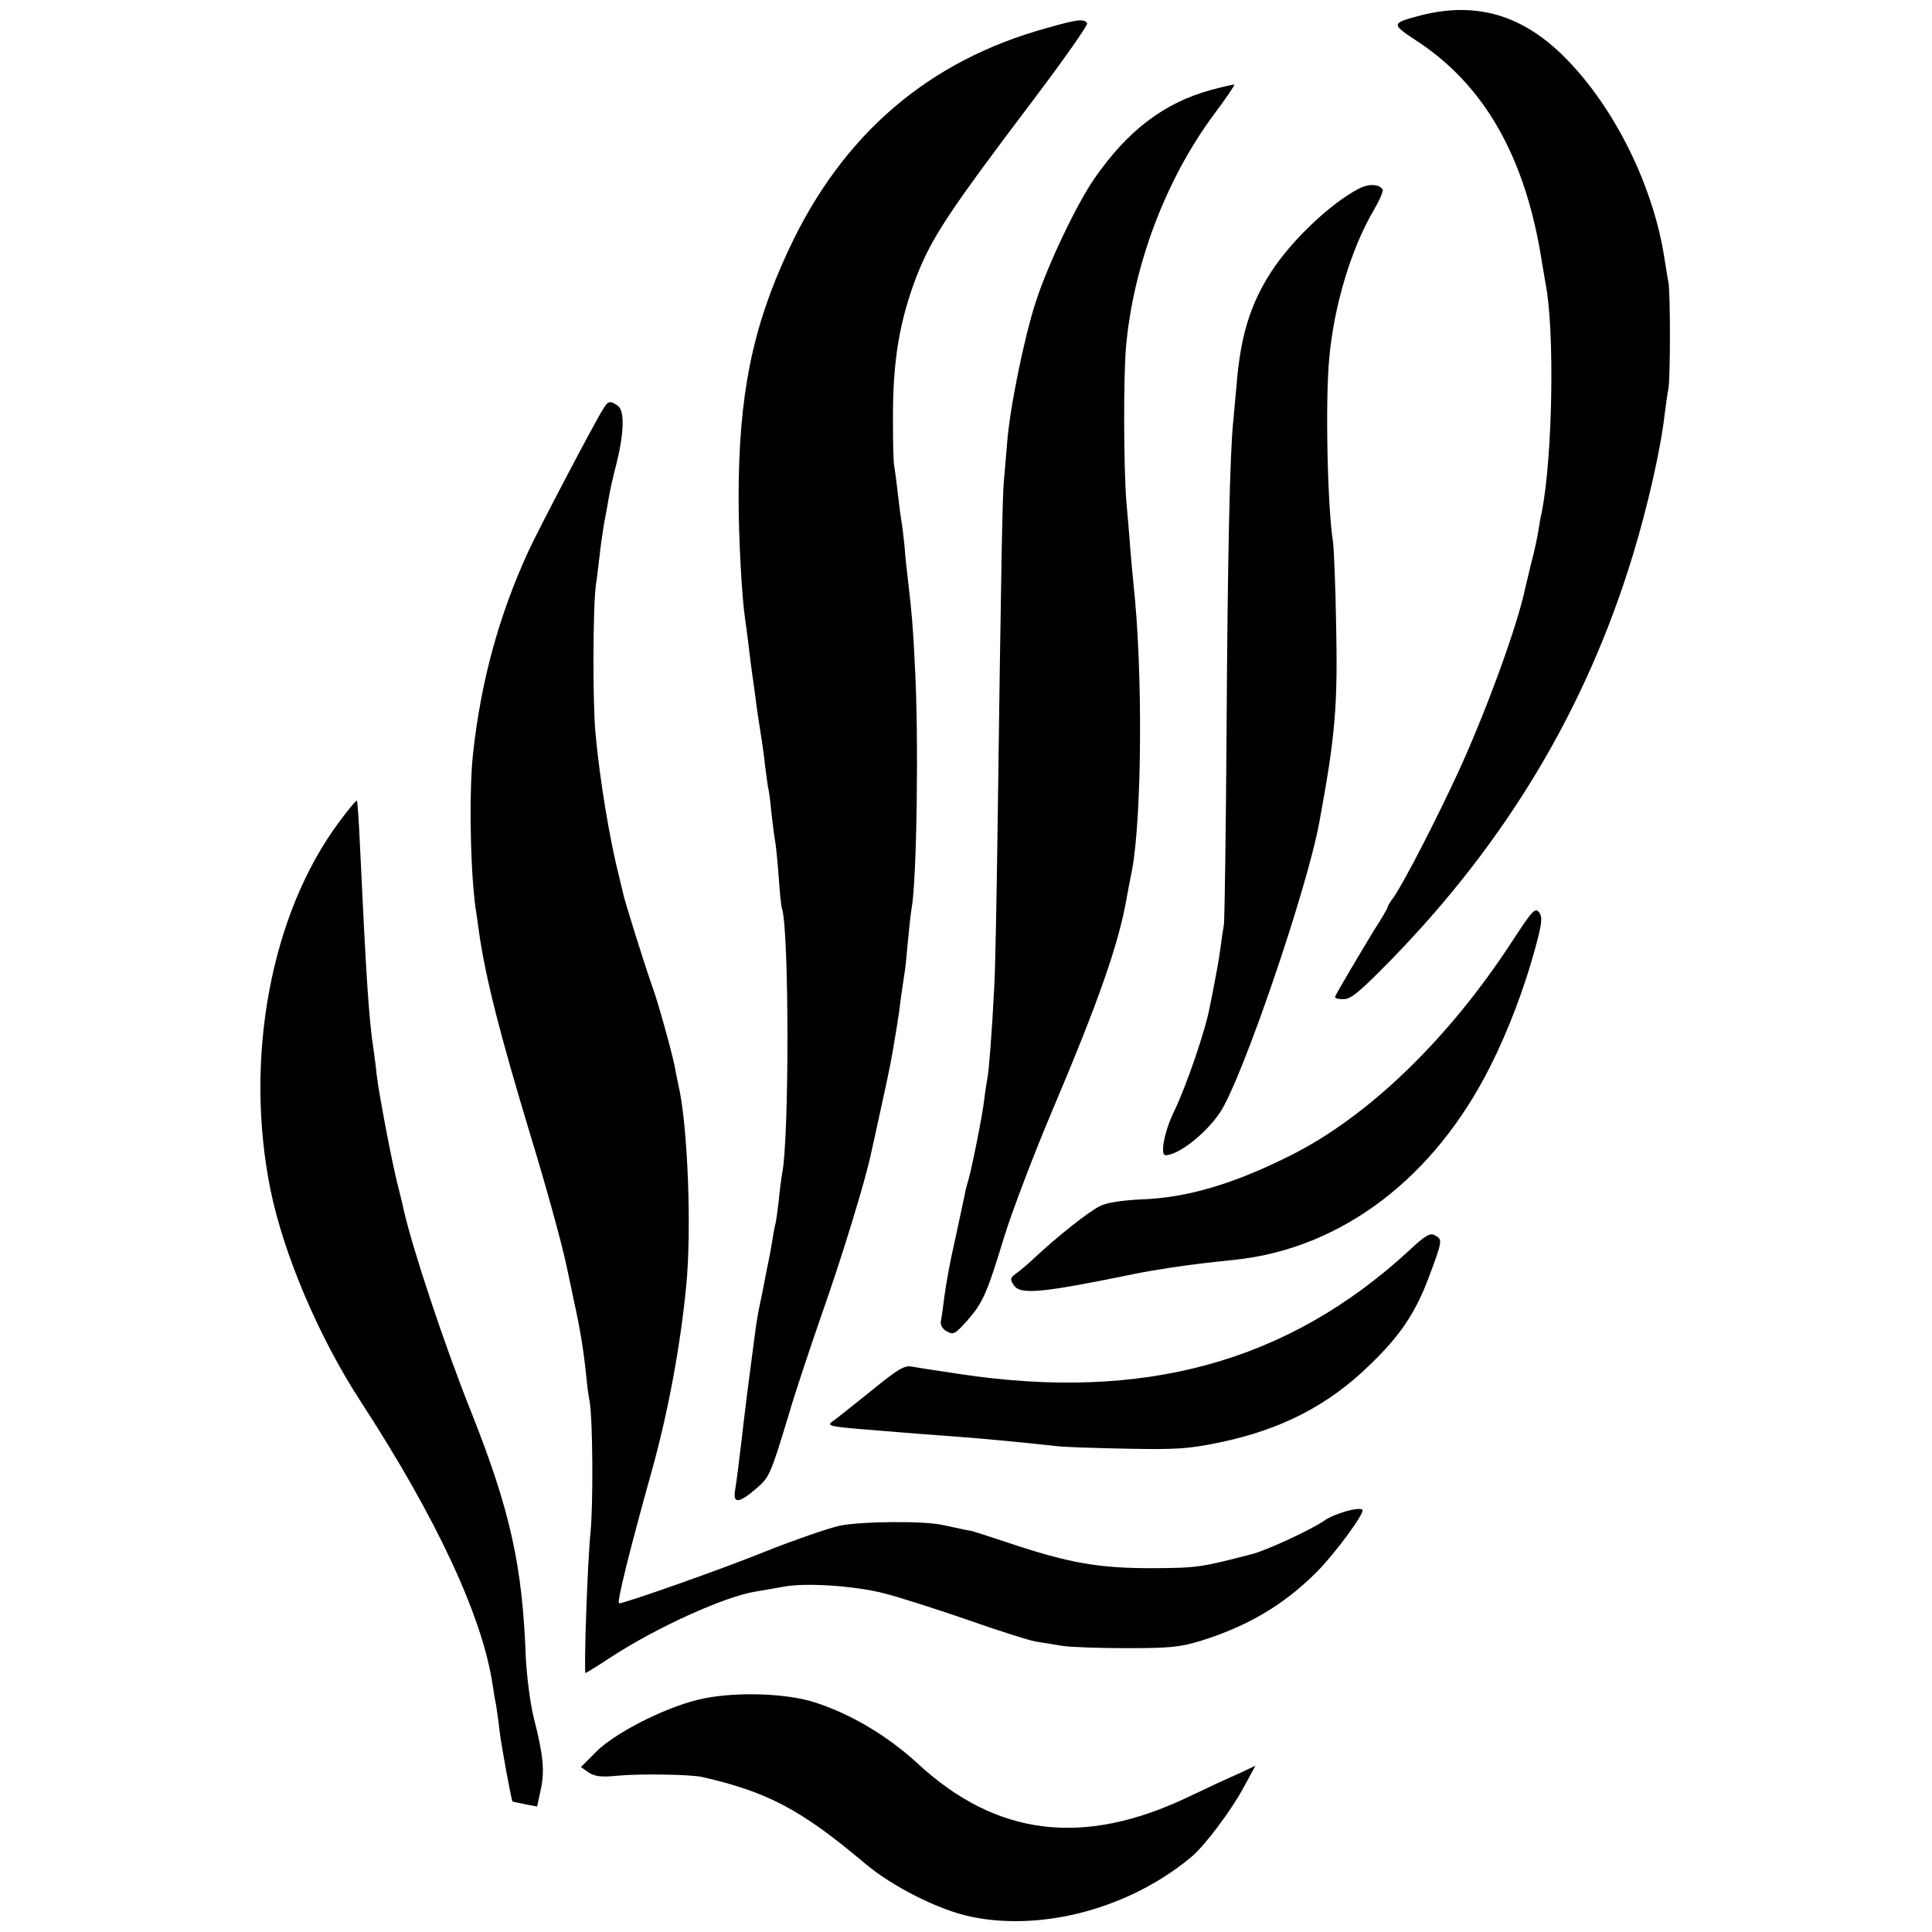
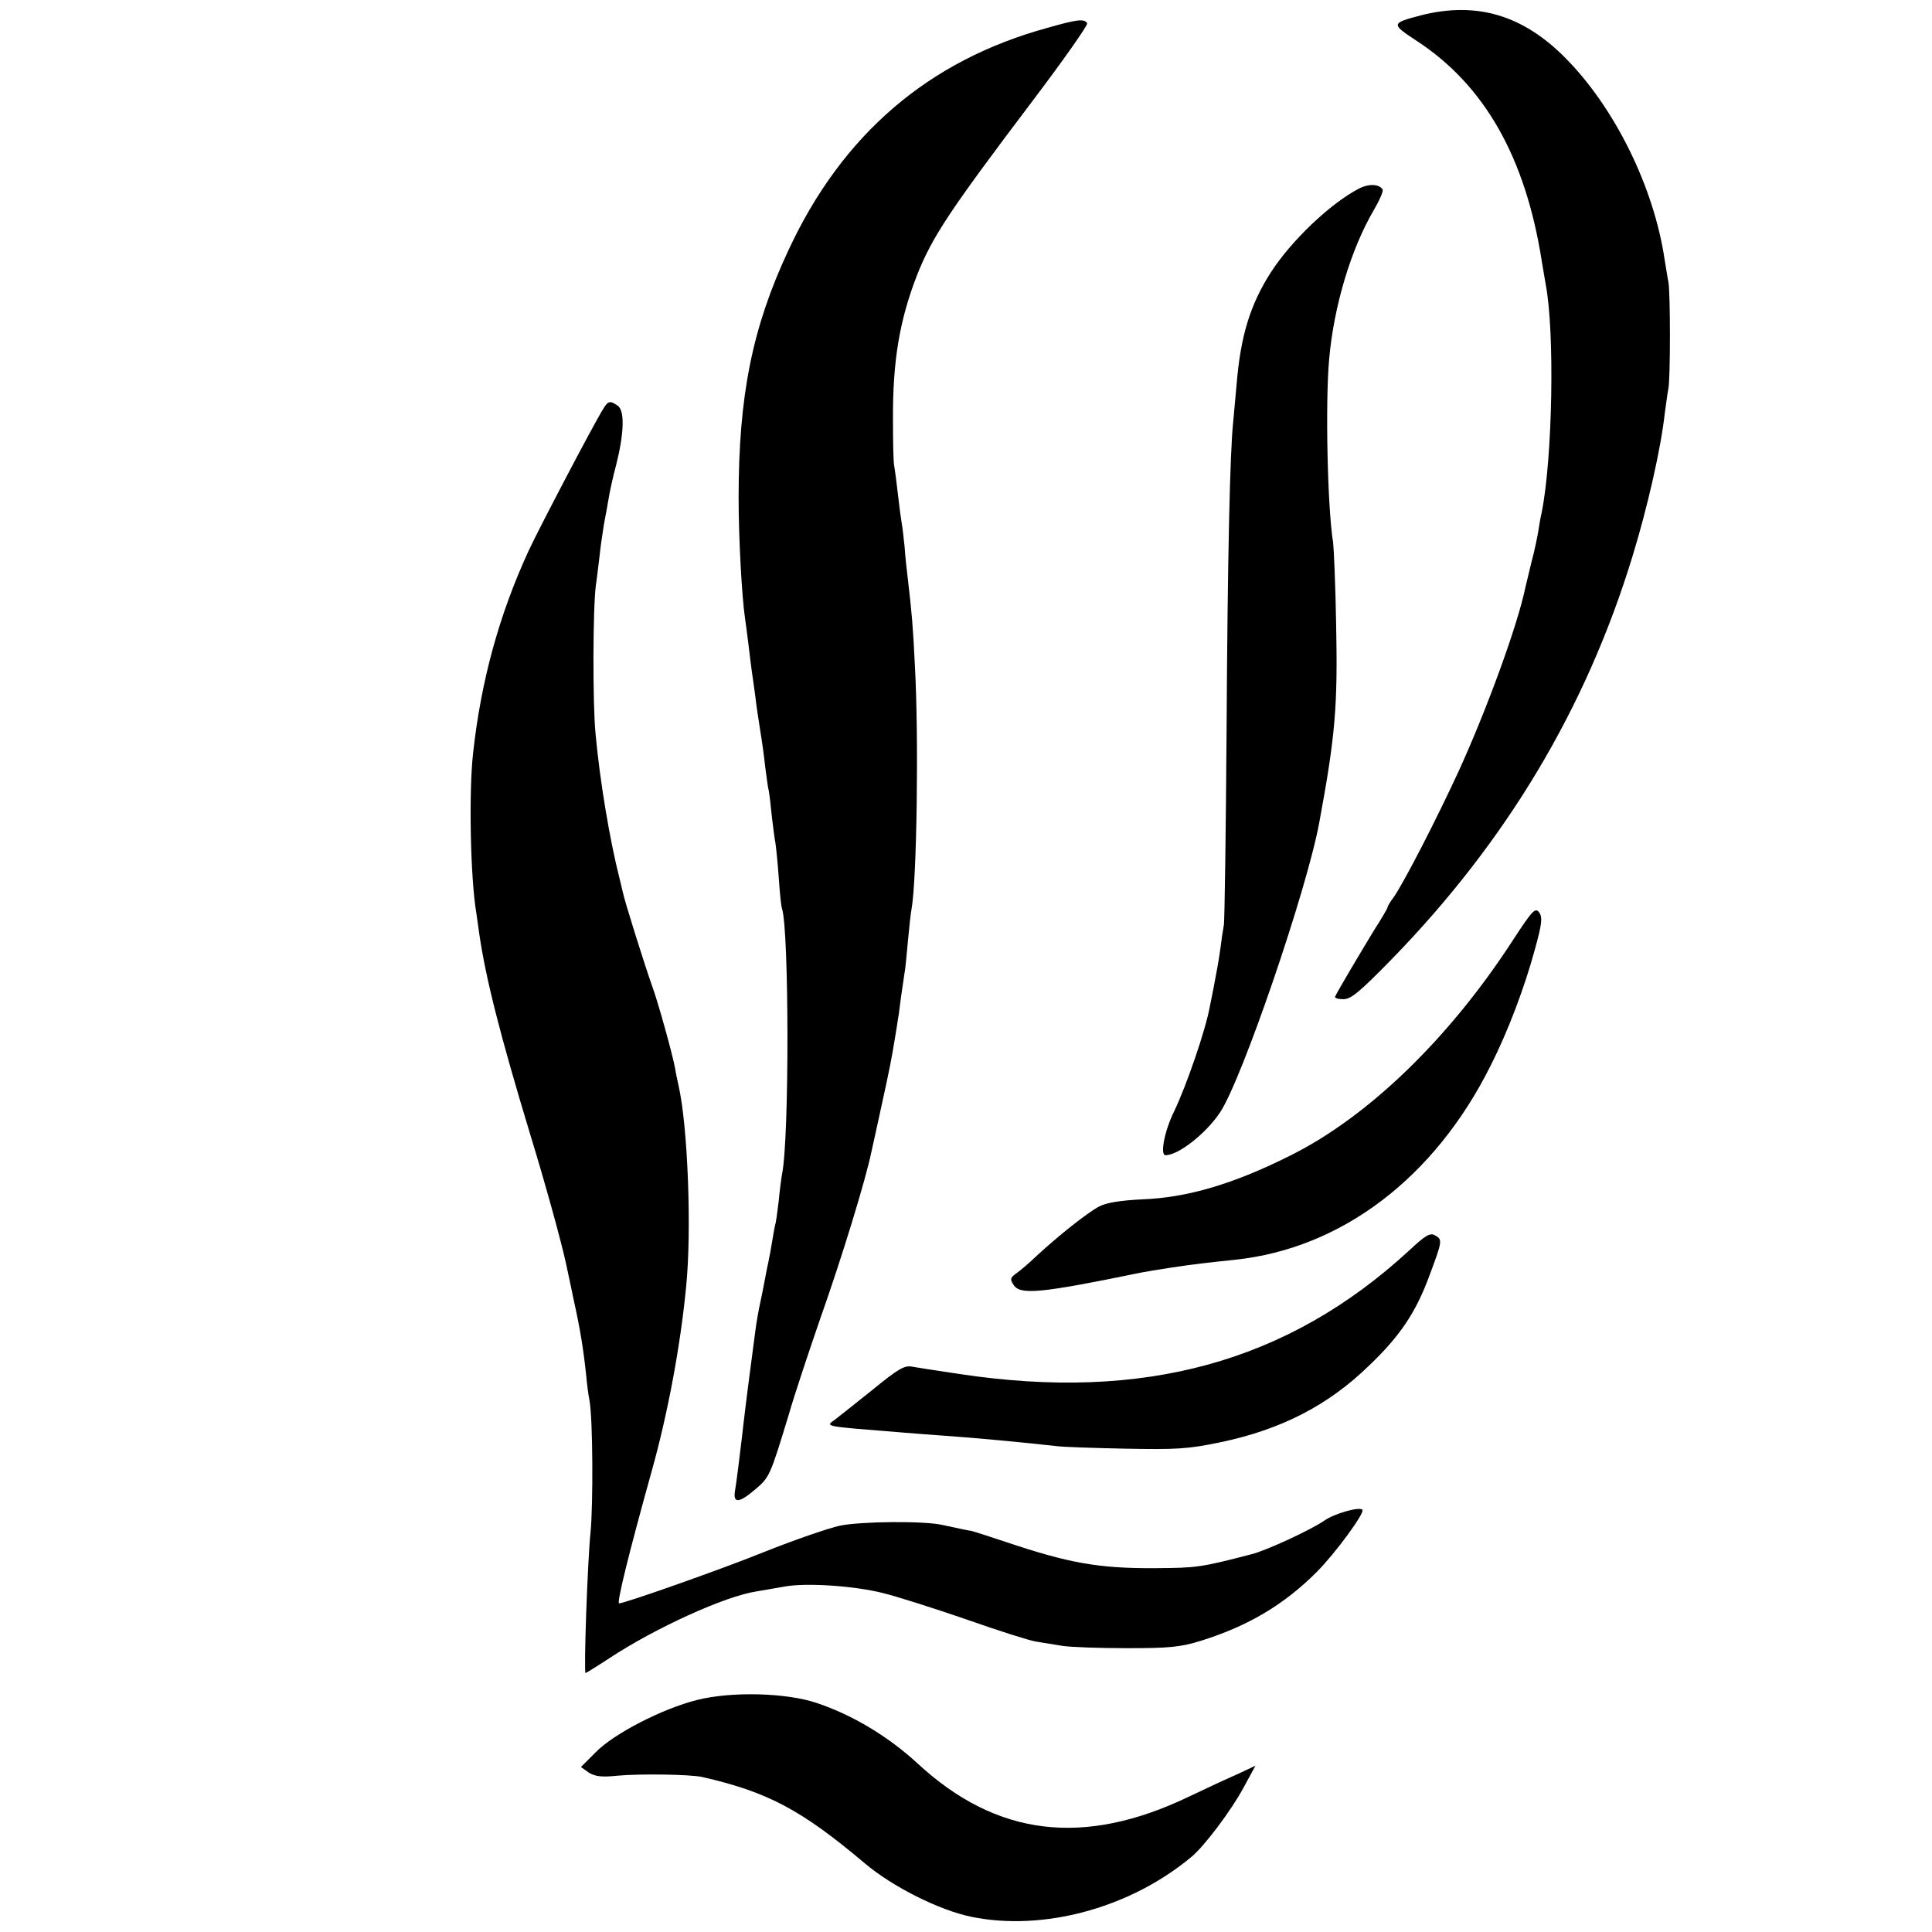
<svg xmlns="http://www.w3.org/2000/svg" version="1.0" width="582pt" height="582pt" viewBox="0 0 582 582" preserveAspectRatio="xMidYMid meet">
  <g transform="translate(0,582) scale(0.1,-0.1)" fill="#000000" stroke="none">
    <path d="M4281 5774 c-91 -24 -91 -26 -15 -76 206 -134 330 -352 379 -668 4 -25 9 -54 11 -65 28 -142 21 -527 -12 -690 -3 -11 -7 -36 -10 -55 -3 -19 -12 -62 -21 -95 -8 -33 -16 -67 -18 -75 -23 -112 -114 -362 -199 -549 -68 -148 -165 -336 -197 -383 -11 -14 -19 -28 -19 -31 0 -3 -18 -34 -40 -68 -39 -64 -112 -187 -118 -201 -2 -5 9 -8 25 -8 23 0 49 22 144 119 347 356 587 757 727 1216 45 147 85 322 97 430 4 28 8 61 11 75 6 32 6 287 0 320 -3 14 -7 43 -11 65 -32 220 -150 460 -300 611 -128 129 -267 170 -434 128z" />
    <path d="M3155 5736 c-358 -98 -618 -321 -780 -670 -109 -233 -150 -438 -150 -746 0 -124 10 -299 19 -360 2 -14 7 -51 11 -84 4 -32 8 -68 10 -80 2 -11 6 -43 10 -71 3 -27 10 -75 15 -105 5 -30 12 -79 15 -109 4 -30 8 -63 11 -74 2 -10 6 -45 9 -76 4 -31 8 -67 11 -81 2 -14 7 -61 10 -105 3 -44 7 -86 10 -93 21 -68 22 -689 0 -798 -2 -11 -7 -47 -10 -80 -4 -32 -8 -66 -11 -74 -2 -8 -6 -31 -9 -50 -3 -19 -8 -46 -11 -60 -3 -14 -8 -38 -11 -55 -3 -16 -9 -48 -14 -70 -5 -22 -11 -58 -14 -80 -13 -100 -27 -204 -31 -240 -3 -22 -7 -60 -10 -85 -8 -68 -16 -132 -21 -162 -6 -38 13 -36 62 6 42 36 44 40 99 221 19 66 63 197 95 290 67 189 138 422 155 505 2 8 15 68 29 132 27 123 31 144 43 217 4 25 8 48 8 51 1 3 5 32 9 65 5 33 10 67 11 75 2 8 6 51 10 95 4 44 9 88 11 97 16 89 22 517 10 733 -6 123 -9 155 -21 259 -3 24 -8 68 -10 99 -3 30 -7 63 -9 73 -2 11 -7 48 -11 84 -4 36 -9 74 -11 85 -3 11 -4 74 -4 140 -1 179 20 300 72 435 46 116 96 192 350 528 93 123 166 227 163 232 -9 14 -29 12 -120 -14z" />
-     <path d="M3648 5549 c-142 -39 -251 -122 -352 -268 -53 -77 -139 -257 -175 -368 -35 -106 -79 -321 -87 -426 -3 -40 -8 -92 -10 -117 -4 -44 -8 -228 -19 -1055 -3 -214 -7 -426 -10 -470 -7 -138 -16 -249 -20 -270 -2 -11 -7 -41 -10 -67 -5 -47 -41 -225 -50 -250 -2 -7 -7 -24 -9 -38 -3 -14 -16 -74 -29 -135 -14 -60 -28 -137 -32 -170 -4 -33 -9 -68 -11 -77 -1 -10 6 -23 19 -29 19 -11 25 -7 60 32 48 55 59 79 113 256 24 77 89 248 145 380 138 326 199 499 223 638 3 17 10 54 16 83 30 160 33 601 5 858 -3 27 -7 76 -10 109 -2 33 -8 98 -12 145 -8 104 -9 370 -1 465 22 245 119 503 264 699 36 48 64 89 62 91 -2 1 -33 -6 -70 -16z" />
    <path d="M4094 5252 c-87 -45 -205 -158 -266 -253 -62 -97 -91 -191 -103 -339 -4 -41 -8 -91 -10 -110 -10 -91 -17 -413 -20 -925 -2 -308 -6 -573 -8 -590 -3 -16 -8 -50 -11 -75 -6 -42 -9 -56 -21 -120 -3 -14 -7 -36 -10 -50 -13 -73 -71 -241 -109 -320 -28 -57 -42 -130 -25 -130 39 0 123 66 165 130 66 100 260 667 298 871 49 265 56 352 51 599 -2 118 -7 229 -9 245 -17 102 -24 422 -12 553 14 160 66 333 135 450 17 29 29 57 26 61 -10 17 -42 18 -71 3z" />
    <path d="M1817 4588 c-29 -46 -196 -365 -225 -428 -89 -194 -143 -391 -167 -610 -13 -118 -8 -376 10 -481 2 -13 6 -42 9 -64 20 -135 62 -301 154 -605 43 -140 92 -317 107 -386 2 -11 13 -59 23 -109 20 -89 30 -153 38 -230 2 -22 6 -56 10 -75 10 -59 11 -310 3 -395 -9 -85 -21 -425 -15 -425 1 0 34 20 72 45 138 91 349 187 443 201 20 3 56 10 81 14 65 13 213 3 300 -19 41 -10 154 -46 250 -79 96 -34 191 -64 210 -67 19 -3 55 -9 80 -13 25 -4 113 -7 195 -7 129 0 161 3 225 23 140 44 248 108 346 206 56 56 147 180 138 188 -9 10 -86 -12 -115 -33 -37 -26 -174 -90 -219 -101 -154 -40 -164 -41 -290 -42 -170 -1 -260 15 -450 79 -58 19 -106 35 -108 34 -2 0 -23 4 -82 17 -56 13 -247 11 -310 -2 -36 -8 -137 -43 -225 -78 -128 -52 -423 -156 -440 -156 -8 0 29 150 100 405 47 169 85 372 102 550 17 169 5 483 -23 605 -3 14 -8 36 -10 50 -7 40 -52 203 -70 251 -22 62 -83 256 -88 282 -3 12 -7 31 -10 42 -28 109 -59 291 -72 435 -9 91 -8 381 1 447 4 26 8 65 11 87 2 21 8 64 13 95 6 31 13 70 16 88 3 17 12 59 21 92 24 95 26 162 6 178 -24 17 -30 16 -45 -9z" />
-     <path d="M1021 3343 c-206 -277 -286 -713 -206 -1108 40 -195 146 -444 271 -636 229 -352 367 -648 398 -854 3 -22 8 -51 11 -65 2 -14 7 -47 10 -75 5 -42 35 -207 39 -212 0 0 17 -4 37 -8 l37 -7 11 51 c12 57 8 102 -21 216 -11 44 -21 125 -24 180 -10 279 -47 445 -164 740 -81 202 -179 498 -205 615 -1 8 -8 33 -13 55 -18 65 -60 286 -67 345 -3 30 -8 66 -10 80 -14 91 -22 217 -41 620 -3 69 -7 126 -9 128 -2 2 -26 -27 -54 -65z" />
    <path d="M4557 2987 c-192 -296 -436 -532 -672 -649 -170 -85 -309 -126 -445 -131 -63 -3 -107 -10 -128 -21 -35 -18 -123 -88 -189 -149 -23 -22 -51 -46 -63 -54 -16 -12 -18 -17 -7 -33 19 -32 81 -26 382 36 36 7 139 23 185 28 25 3 70 8 100 11 322 34 602 247 771 586 52 103 102 235 133 350 21 76 23 95 13 110 -12 16 -20 8 -80 -84z" />
    <path d="M4245 2053 c-366 -337 -800 -456 -1355 -372 -107 16 -112 17 -142 22 -23 5 -43 -7 -120 -70 -51 -41 -102 -81 -112 -89 -31 -22 -38 -20 199 -39 39 -3 97 -8 130 -10 89 -6 247 -21 335 -31 19 -3 114 -6 210 -8 153 -3 189 -1 285 19 183 38 326 111 450 232 92 88 139 158 179 265 42 112 42 114 18 127 -14 8 -29 -1 -77 -46z" />
    <path d="M2100 699 c-104 -26 -250 -101 -305 -157 l-45 -45 24 -17 c20 -12 39 -14 88 -9 64 6 217 4 253 -4 197 -45 298 -98 490 -260 84 -71 224 -141 320 -161 217 -45 480 26 665 181 38 32 117 136 155 206 l37 68 -53 -25 c-30 -13 -97 -44 -149 -69 -316 -151 -578 -119 -815 100 -89 82 -197 147 -305 183 -92 31 -257 35 -360 9z" />
  </g>
</svg>